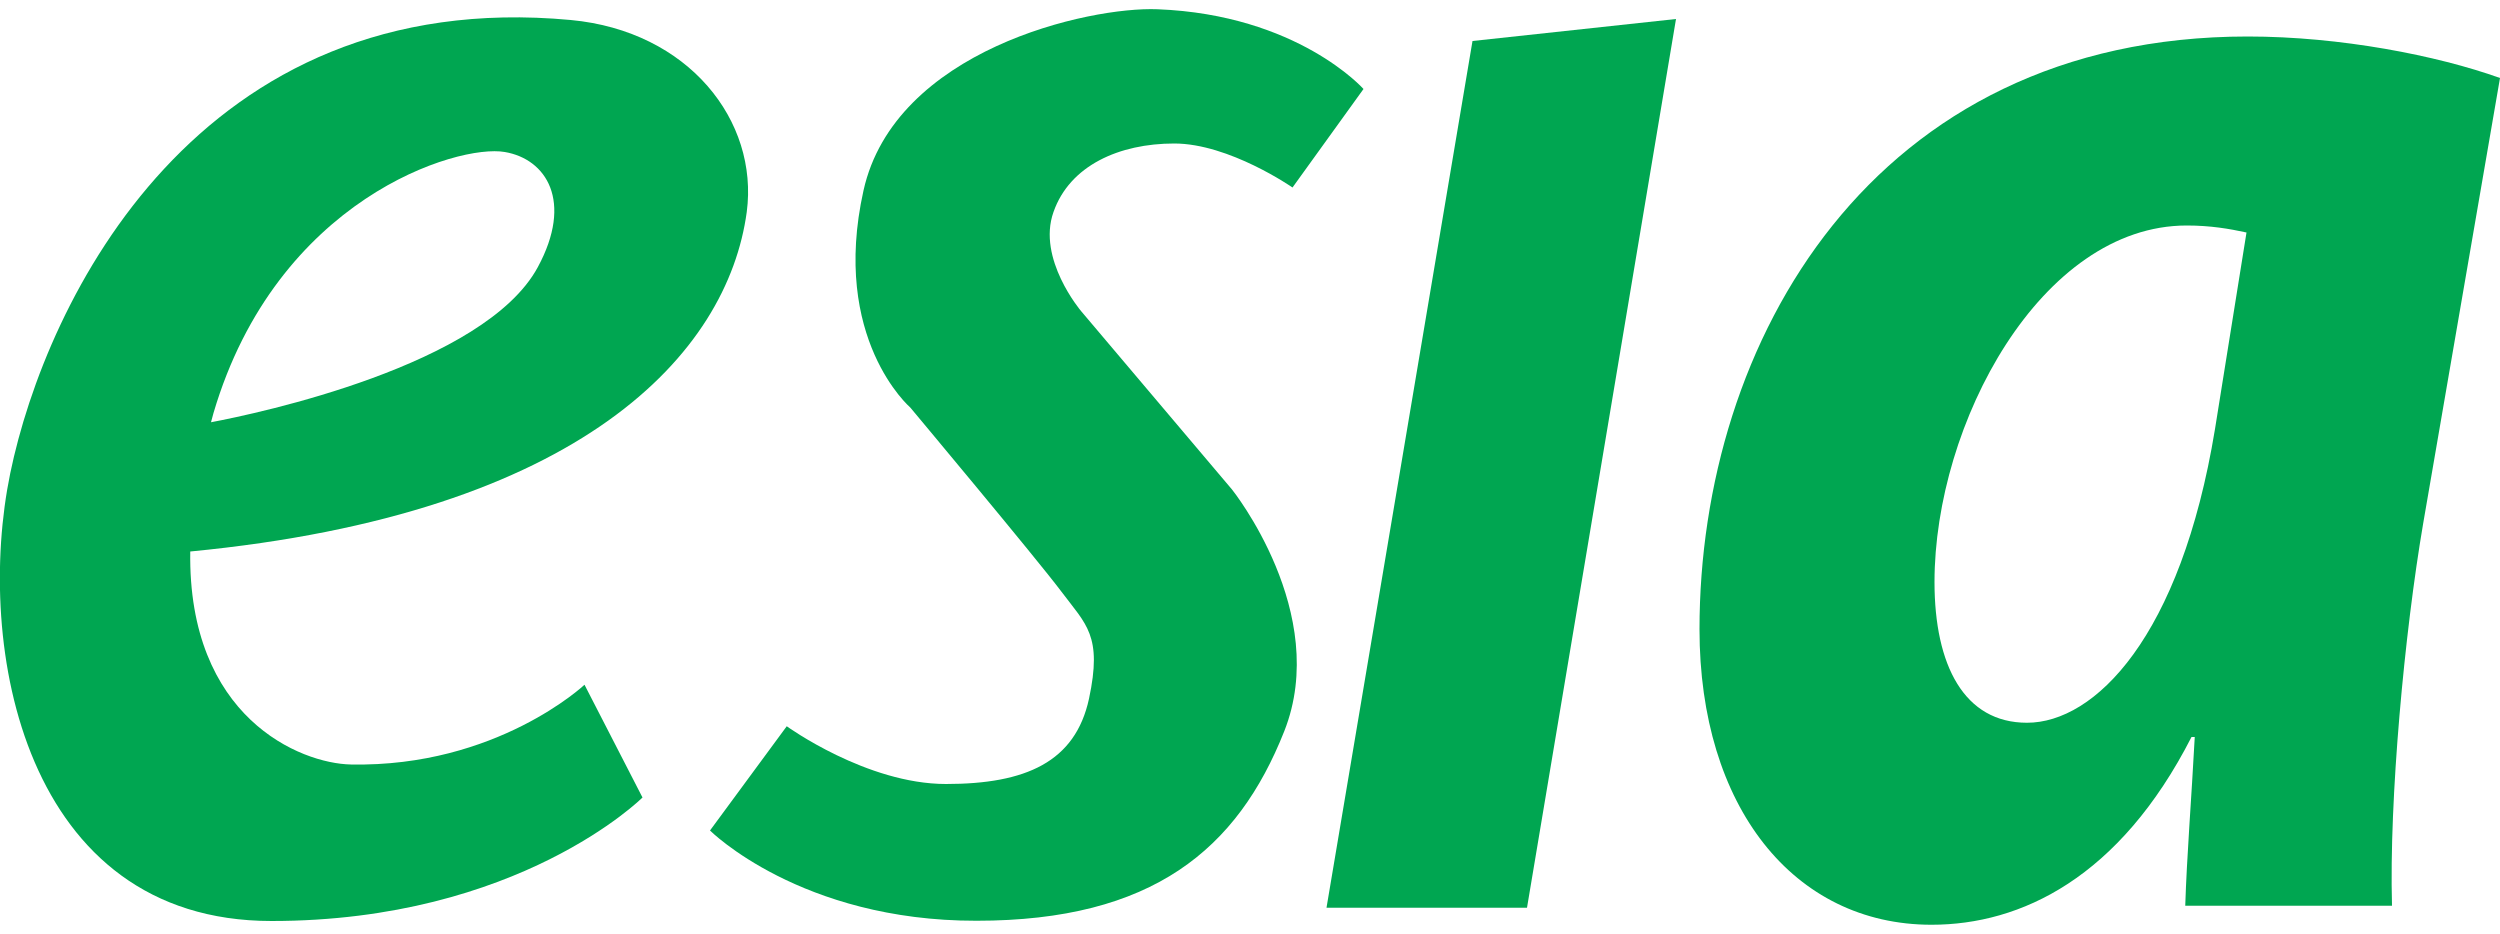
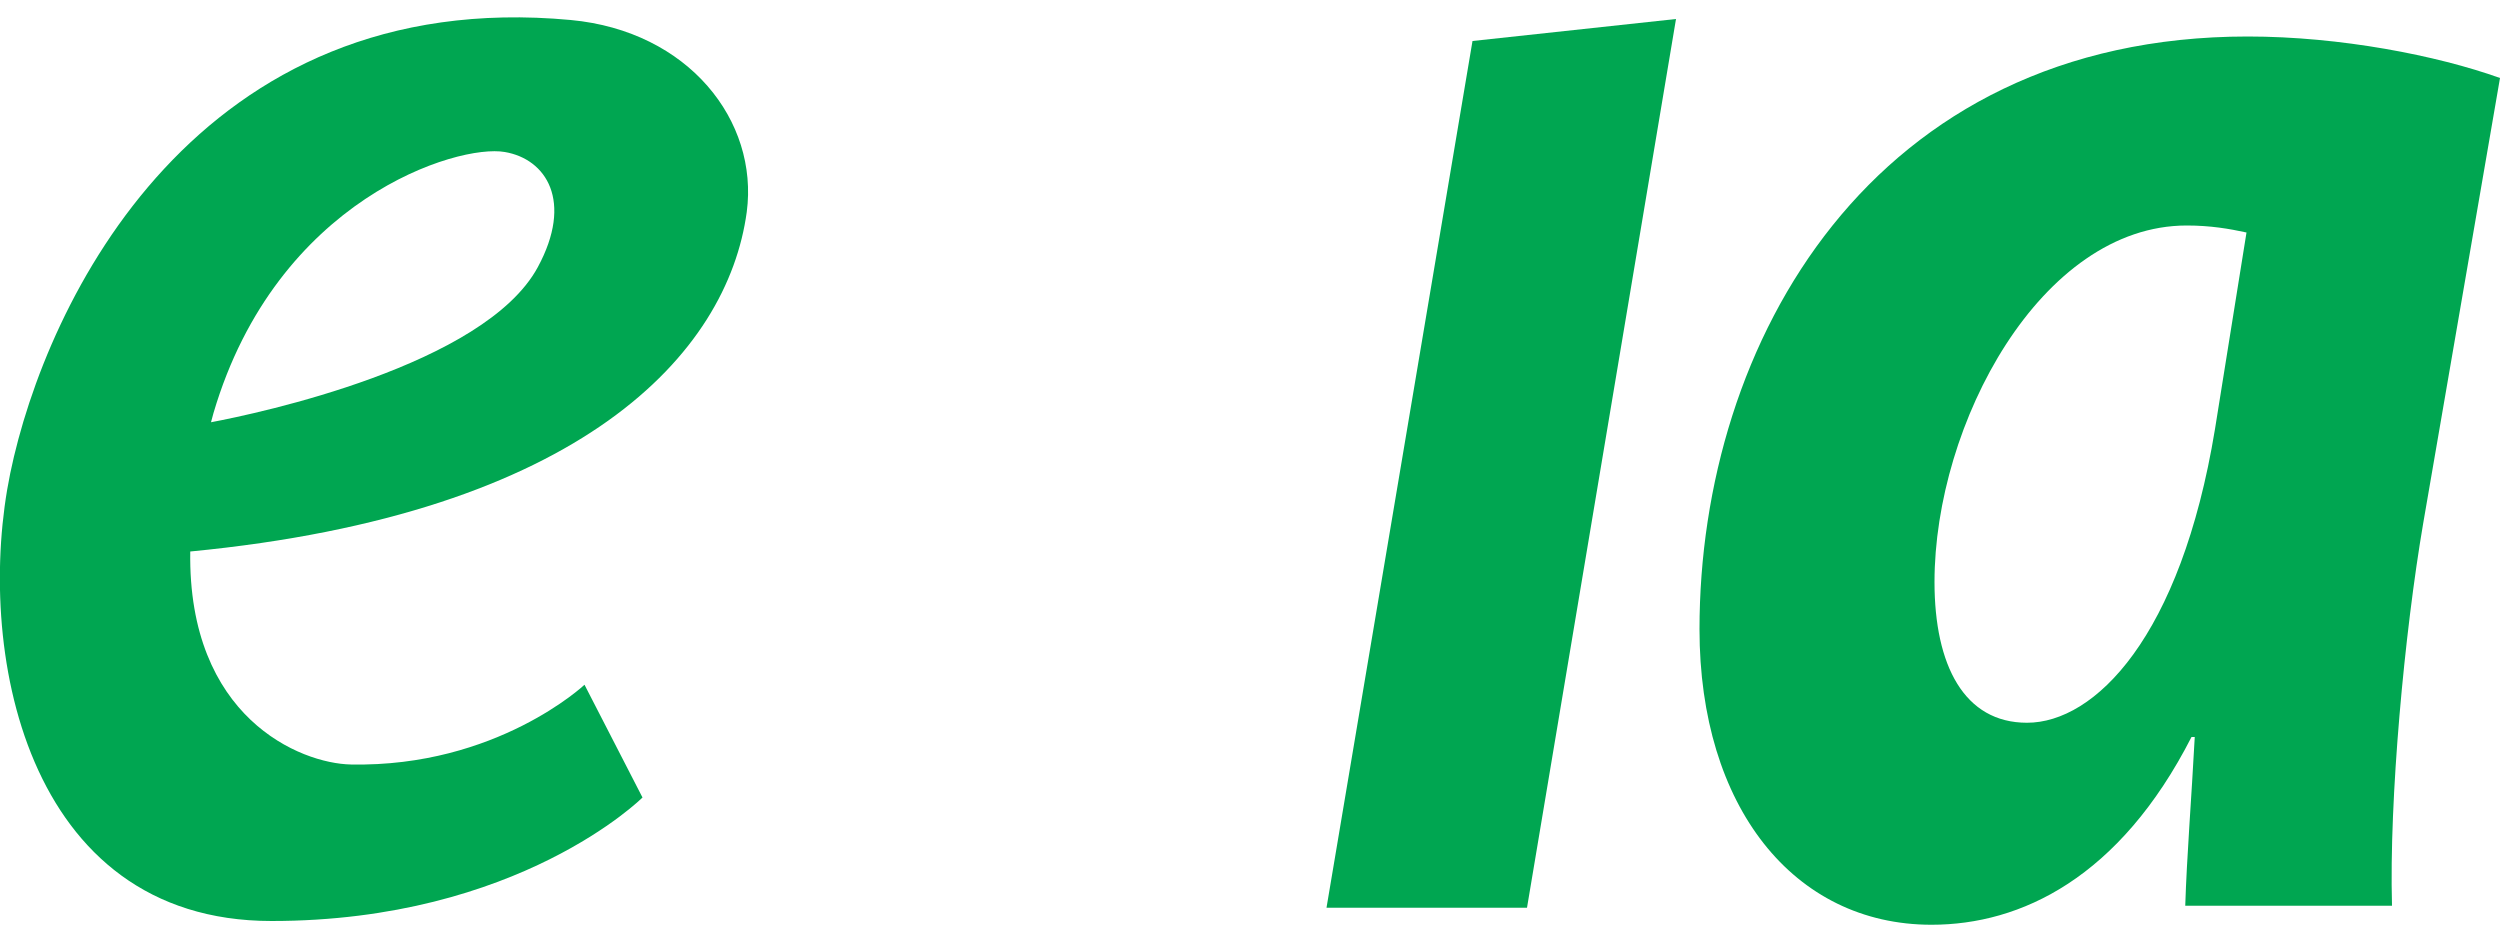
<svg xmlns="http://www.w3.org/2000/svg" x="0px" y="0px" width="100%" height="100%" viewBox="0, 0, 1000, 373.4" preserveAspectRatio="xMidYMid" font-size="0" id="Layer_1" xml:space="preserve" baseProfile="tiny" version="1.1">
  <g xml:space="preserve">
    <path d="M228.3 8 C79.3 -5.9 18.4 120.1 4.1 189.3 C-10.2 258.6 9.6 368.4 108.6 368.4 C207.5 368.4 257 319 257 319 L233.8 273.9 C233.8 273.9 198.7 306.9 140.4 305.8 C120 305.4 75.1 286.9 76.1 220.6 C232.8 205.5 291 141.4 298.7 84.8 C303.5 48.4 275.5 12.4 228.3 8 z M215.1 106.9 C193.8 146.2 103 165.4 84.4 168.9 C84.7 167.7 85.1 166.4 85.4 165.2 C110.7 79.4 183.2 57.5 201.9 60.8 C218.5 63.6 229.4 80.5 215.1 106.9 z" xml:space="preserve" style="fill:#00A651;" />
-     <path d="M284 332.2 L314.7 290.5 C314.7 290.5 346.6 313.6 378.4 313.6 C410.3 313.6 430.1 304.8 435.6 279.5 C441 254.2 434.5 249.9 424.6 236.7 C414.7 223.5 364.1 163 364.1 163 C364.1 163 332.2 135.5 345.4 76.2 C357.9 20 435.5 2.6 463 3.7 C519.1 5.9 545.4 35.6 545.4 35.6 L517 75 C517 75 491.7 57.4 469.7 57.4 C447.7 57.4 427.9 66.2 421.4 84.8 C414.7 103.5 432.4 124.4 432.4 124.4 L492.8 195.8 C492.8 195.8 532.4 245.2 513.7 292.5 C495 339.7 461 368.3 390.6 368.3 C320.2 368.4 284 332.2 284 332.2 z" xml:space="preserve" style="fill:#00A651;" />
    <polygon points="589,16.4 670.4,7.6 610.8,363.1 530.6,363.1" xml:space="preserve" style="fill:#00A651;" />
    <path d="M886 171.6 C872.3 255.1 837.8 289.1 810.8 289.1 C785.7 289.1 773.8 266.2 773.8 232.8 C773.8 169.5 816.4 90.2 874.7 90.2 C884.2 90.2 891.7 91.5 898.6 93 L886 171.6 z M956.8 362.2 C955.6 319.8 961.8 253 969.3 209.2 L1000 31.2 C974.9 22.2 936.1 14.6 899.1 14.6 C748.7 14.6 679.8 137 679.8 251.7 C679.8 322.6 717.4 369.9 772.6 369.9 C808.3 369.9 847.8 351.2 876.6 294.8 L877.9 294.8 C876.6 319.2 874.7 342.8 874.1 362.3 L956.8 362.3 L956.8 362.2 z" xml:space="preserve" style="fill:#00A651;" />
  </g>
</svg>